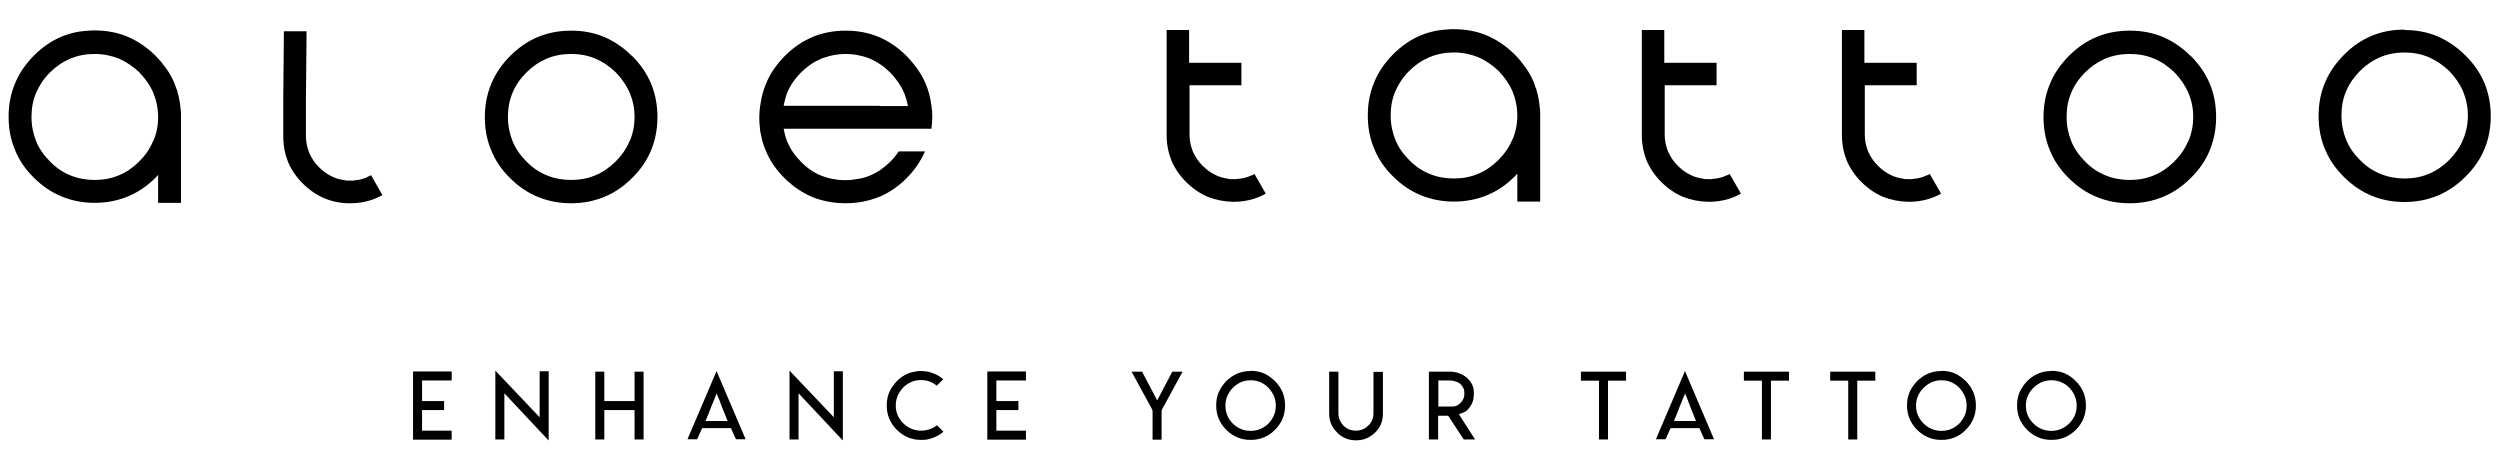
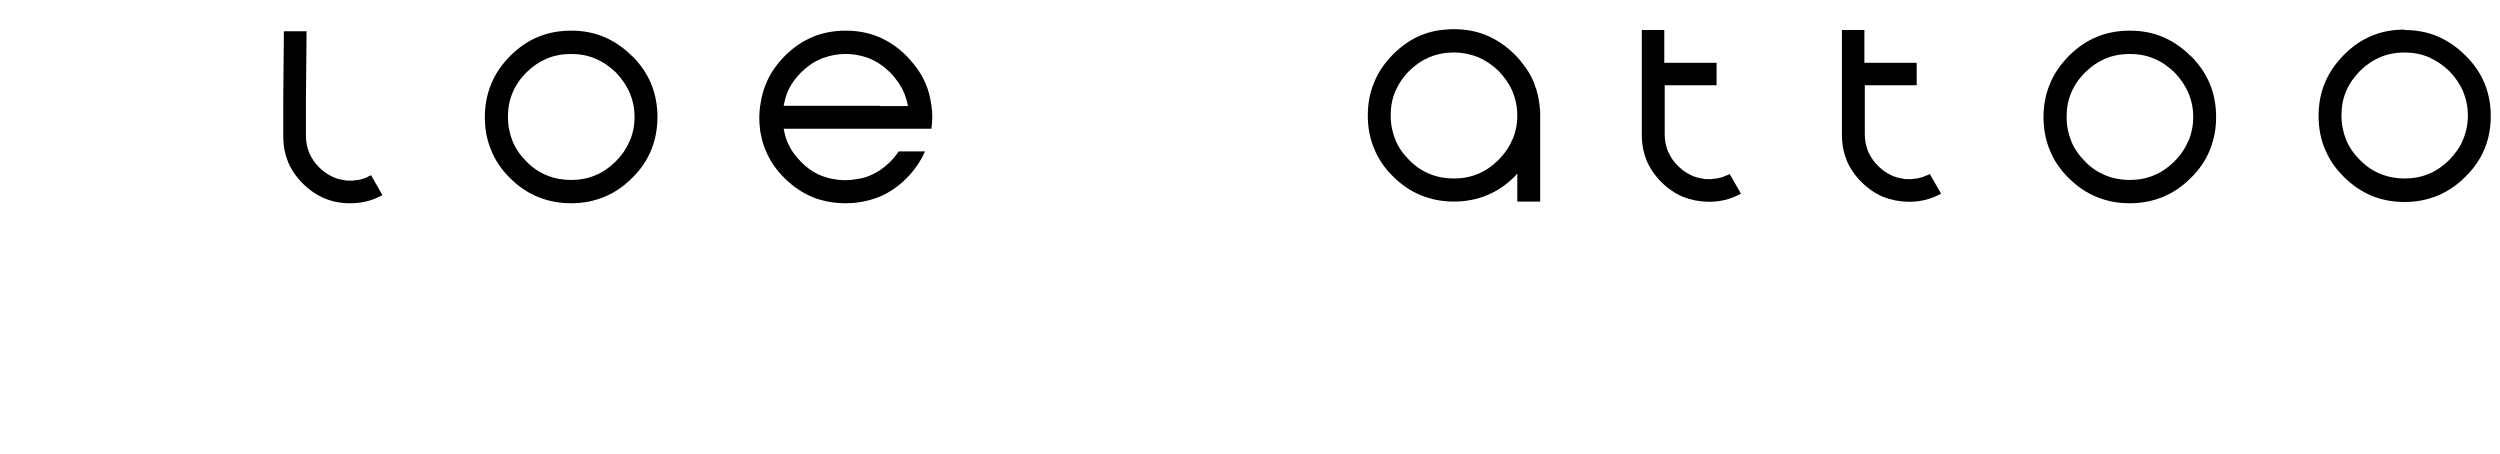
<svg xmlns="http://www.w3.org/2000/svg" version="1.1" viewBox="0 0 1190.6 216.3">
  <defs>
    <style>
      .cls-1 {
        fill: none;
      }

      .cls-2 {
        clip-path: url(#clippath);
      }
    </style>
    <clipPath id="clippath">
      <rect class="cls-1" x="4" y="14" width="1182.2" height="195.9" />
    </clipPath>
  </defs>
  <g>
    <g id="Capa_1">
      <g class="cls-2">
-         <path d="M196.7,176.9v32.5h18.4v-4.3h-14.1v-9.8h10.5v-4.3h-10.5v-9.8h14.1v-4.3h-18.4ZM235.9,176.6v32.7h4.3v-22l21.1,22.5v-33h-4.3v21.9l-21.1-22.2ZM283.5,177v32.3h4.3v-14h14.4v14h4.3v-32.3h-4.3v14h-14.4v-14h-4.3ZM341.3,176.6l-13.9,32.6h4.6l2.4-5.3h13.7l2.4,5.3h4.6l-13.9-32.6ZM336,200.5c.9-2,1.7-4.2,2.6-6.5.9-2.3,1.8-4.5,2.7-6.6.9,2,1.7,4.2,2.6,6.6.9,2.3,1.8,4.5,2.6,6.5h-10.6ZM376,176.6v32.7h4.3v-22l21.1,22.5v-33h-4.3v21.9l-21.1-22.2ZM436.9,176.8c-1.6.2-3.1.5-4.5,1.1-1.9.8-3.7,2-5.3,3.6-1.6,1.7-2.8,3.5-3.6,5.3-.8,1.9-1.2,4-1.2,6.3s.4,4.4,1.2,6.3c.8,1.9,2,3.7,3.6,5.3,1.6,1.6,3.4,2.8,5.3,3.6,1.9.8,4,1.2,6.3,1.2s2.3-.1,3.3-.3c1-.2,2-.5,3.1-1,1-.4,1.9-.9,2.8-1.5.5-.4,1-.7,1.4-1.1l-3.1-3.1c-.8.7-1.8,1.3-2.9,1.7-1.5.6-3,.9-4.6.9s-3.2-.3-4.6-.9c-1.5-.6-2.8-1.5-3.9-2.6-1.2-1.1-2-2.4-2.7-3.9-.6-1.4-.9-3-.9-4.6s.3-3.2.9-4.6h0c.6-1.4,1.5-2.7,2.6-3.9,1.1-1.2,2.4-2,3.9-2.7,1.4-.6,3-.9,4.6-.9s3.2.3,4.6.9c1,.4,2,1,2.9,1.8l3.1-3.1c-.4-.3-.9-.7-1.4-1.1-.8-.6-1.8-1.1-2.8-1.5-1-.4-2-.8-3.1-1-1.1-.2-2.2-.3-3.3-.3h-1.7ZM470.2,176.9v32.5h18.4v-4.3h-14.1v-9.8h10.5v-4.3h-10.5v-9.8h14.1v-4.3h-18.4ZM538.9,177l9.8,18,.2.7v13.7h4.3v-13.7l.2-.7,9.8-18h-4.9l-6,11.4-1.2,2.3-1.2-2.3-6-11.4h-4.9ZM595.6,176.7c-2.3,0-4.4.4-6.3,1.2-1.9.8-3.7,2-5.3,3.6-1.6,1.7-2.8,3.5-3.6,5.3-.8,1.9-1.2,4-1.2,6.3s.4,4.4,1.2,6.3c.8,1.9,2,3.7,3.6,5.3,1.6,1.6,3.4,2.8,5.3,3.6,1.9.8,4,1.2,6.3,1.2s4.3-.4,6.3-1.2c2-.8,3.7-2,5.3-3.6,1.6-1.6,2.8-3.4,3.6-5.3.8-1.9,1.2-4,1.2-6.3s-.4-4.3-1.2-6.3c-.8-1.9-2-3.7-3.6-5.3-1.7-1.6-3.4-2.9-5.3-3.7s-4-1.2-6.3-1.2M595.6,181.1c1.6,0,3.2.3,4.6.9,1.4.6,2.8,1.5,3.9,2.7,1.1,1.2,2,2.5,2.6,3.9.6,1.4.9,3,.9,4.6s-.3,3.2-.9,4.6c-.6,1.4-1.5,2.7-2.6,3.9-1.2,1.2-2.5,2-3.9,2.6-1.4.6-3,.9-4.6.9s-3.2-.3-4.6-.9c-1.5-.6-2.8-1.5-3.9-2.6-1.2-1.2-2.1-2.5-2.6-3.9-.6-1.4-.9-2.9-.9-4.6s.3-3.2.9-4.6c.6-1.4,1.5-2.7,2.6-3.9,1.1-1.1,2.4-2,3.9-2.7,1.4-.6,3-.9,4.6-.9M654.1,177v19.8c0,1.1-.2,2.2-.6,3.2-.5,1.1-1.1,2-1.9,2.7-.8.8-1.7,1.4-2.7,1.8-1,.4-2.1.6-3.2.6s-2.2-.2-3.2-.6c-1-.4-1.9-1-2.7-1.8-.8-.9-1.4-1.8-1.8-2.7-.4-1-.6-2.1-.6-3.2v-19.8h-4.4v19.9c0,1.8.3,3.4.9,4.9.6,1.5,1.6,2.9,2.8,4.1,1.2,1.3,2.6,2.2,4.2,2.9,1.5.6,3.1.9,4.9.9s3.4-.3,4.9-.9c1.4-.6,2.8-1.5,4.2-2.8h0c1.2-1.3,2.2-2.6,2.8-4.1.6-1.5.9-3.1.9-4.9v-19.9h-4.4ZM680.6,209.3h4.3v-11.3h4.8l7.4,11.3h5.4l-6.8-10.6-.9-1.4,1.5-.6c.9-.3,1.5-.7,2-1,.5-.4,1-.9,1.6-1.7.7-1,1.2-1.9,1.5-2.8.3-.9.5-2,.5-3.1v-.9c0-1.5-.2-2.8-.7-3.8-.4-1-1.2-2.1-2.3-3.2-1.1-1-2.3-1.8-3.7-2.3-1.4-.6-3-.9-4.6-.9h-10.1v32.3ZM689,193.6h-2.7s-1.3,0-1.3,0v-12.4h5.3c1.1,0,2,.2,3,.5,1,.3,1.8.8,2.3,1.3h0c.7.7,1.1,1.4,1.4,2,.3.7.4,1.5.4,2.3s-.1,1.7-.4,2.4c-.3.7-.7,1.4-1.4,2.1-.6.6-1.2,1.1-1.8,1.4-.7.3-1.4.4-2.3.4h0s-2.3,0-2.3,0ZM760.2,177h-7.3v4.3h8.6v28h4.3v-28h8.6v-4.3h-14.3ZM802.5,176.6l-13.9,32.6h4.6l2.4-5.3h13.7l2.4,5.3h4.6l-13.9-32.6ZM797.2,200.5c.9-2,1.7-4.2,2.6-6.5.9-2.3,1.8-4.5,2.7-6.6.9,2,1.7,4.2,2.6,6.6.9,2.3,1.8,4.5,2.6,6.5h-10.6ZM837.8,177h-7.3v4.3h8.6v28h4.3v-28h8.6v-4.3h-14.3ZM878.9,177h-7.3v4.3h8.6v28h4.3v-28h8.6v-4.3h-14.3ZM924.6,176.7c-2.3,0-4.4.4-6.3,1.2-1.9.8-3.7,2-5.3,3.6-1.6,1.7-2.8,3.5-3.6,5.3-.8,1.9-1.2,4-1.2,6.3s.4,4.4,1.2,6.3c.8,1.9,2,3.7,3.6,5.3,1.6,1.6,3.4,2.8,5.3,3.6,1.9.8,4,1.2,6.3,1.2s4.3-.4,6.3-1.2c2-.8,3.7-2,5.3-3.6,1.6-1.6,2.8-3.4,3.6-5.3.8-1.9,1.2-4,1.2-6.3s-.4-4.3-1.2-6.3c-.8-1.9-2-3.7-3.6-5.3-1.7-1.6-3.4-2.9-5.3-3.7-1.9-.8-4-1.2-6.3-1.2M924.6,181.1c1.6,0,3.2.3,4.6.9,1.4.6,2.8,1.5,3.9,2.7,1.1,1.2,2,2.5,2.6,3.9.6,1.4.9,3,.9,4.6s-.3,3.2-.9,4.6c-.6,1.4-1.5,2.7-2.6,3.9-1.2,1.2-2.5,2-3.9,2.6-1.4.6-3,.9-4.6.9s-3.2-.3-4.6-.9c-1.5-.6-2.8-1.5-3.9-2.6-1.2-1.2-2.1-2.5-2.7-3.9-.6-1.4-.9-2.9-.9-4.6s.3-3.2.9-4.6c.6-1.4,1.5-2.7,2.7-3.9,1.1-1.1,2.4-2,3.9-2.7,1.4-.6,3-.9,4.6-.9M977,176.7c-2.3,0-4.4.4-6.3,1.2-1.9.8-3.7,2-5.3,3.6-1.6,1.7-2.8,3.5-3.6,5.3-.8,1.9-1.2,4-1.2,6.3s.4,4.4,1.2,6.3c.8,1.9,2,3.7,3.6,5.3,1.6,1.6,3.4,2.8,5.3,3.6,1.9.8,4,1.2,6.3,1.2s4.3-.4,6.3-1.2c1.9-.8,3.7-2,5.3-3.6,1.6-1.6,2.8-3.4,3.6-5.3.8-1.9,1.2-4,1.2-6.3s-.4-4.3-1.2-6.3c-.8-1.9-2-3.7-3.6-5.3-1.6-1.6-3.4-2.9-5.3-3.7-1.9-.8-4-1.2-6.3-1.2M977,181.1c1.6,0,3.2.3,4.6.9,1.4.6,2.8,1.5,3.9,2.7,1.2,1.2,2,2.5,2.6,3.9.6,1.4.9,3,.9,4.6s-.3,3.2-.9,4.6c-.6,1.4-1.5,2.7-2.7,3.9-1.2,1.2-2.5,2-3.9,2.6-1.4.6-3,.9-4.6.9s-3.2-.3-4.6-.9c-1.5-.6-2.8-1.5-3.9-2.6-1.2-1.2-2.1-2.5-2.7-3.9-.6-1.4-.9-2.9-.9-4.6s.3-3.2.9-4.6c.6-1.4,1.5-2.7,2.7-3.9,1.1-1.1,2.4-2,3.9-2.7,1.4-.6,3-.9,4.6-.9" />
        <path d="M301,26.7c-4.1-4.1-8.6-7.1-13.3-9.1-4.7-2-10-3-15.7-3s-11,1-15.8,3c-4.8,2-9.2,5-13.3,9.1-4.1,4.2-7.1,8.6-9,13.4-2,4.8-3,10-3,15.7s1,11,3,15.7c1.9,4.8,4.9,9.3,9,13.3,4,4,8.4,7,13.3,9,4.9,2,10.1,3,15.8,3s10.8-1,15.7-3c4.9-2,9.3-5,13.3-9,4.1-4,7.1-8.4,9.1-13.3,2-4.9,3-10.1,3-15.8s-1-10.9-3-15.8c-2-4.8-5-9.2-9.1-13.3M299.8,67.2c-1.4,3.5-3.7,6.8-6.6,9.7-2.9,2.9-6.1,5.1-9.7,6.6-3.6,1.5-7.4,2.2-11.5,2.2s-8-.7-11.6-2.2c-3.7-1.5-6.9-3.7-9.7-6.6-3-3-5.2-6.2-6.6-9.7-1.4-3.5-2.2-7.3-2.2-11.5s.7-8,2.2-11.5c1.4-3.5,3.7-6.8,6.6-9.7,2.8-2.8,6-5,9.7-6.6,3.6-1.5,7.5-2.2,11.6-2.2s7.9.7,11.5,2.2c3.6,1.5,6.9,3.8,9.8,6.6,2.9,3,5.1,6.3,6.6,9.7,1.5,3.6,2.3,7.4,2.3,11.5s-.8,8-2.3,11.5" />
        <path d="M175.1,84.3c-1.7.8-3.6,1.3-5.4,1.5-.3,0-.8,0-1.3.2-.3,0-.7,0-1.3,0h-.4c-.5,0-1,0-1.3,0-.3,0-.8,0-1.4-.2-2.2-.3-4.4-.9-6.4-2-2.2-1.1-4-2.5-5.6-4.1-2-1.9-3.5-4.2-4.7-6.8-1-2.5-1.6-5.2-1.6-8.1v-17.6h0c0,0,.3-32.3.3-32.3h-10.8c0,0-.3,32-.3,32h0v18c0,4.5.8,8.5,2.3,12.3,1.6,3.7,3.9,7.1,7,10.2,3.1,3.1,6.5,5.4,10.2,7,3.8,1.6,7.8,2.4,12,2.4h.6c3.3,0,6.4-.5,9.4-1.4,2.1-.7,4-1.5,5.7-2.5l-5.4-9.5c-.5.4-1.1.6-1.7.8" />
-         <path d="M85.2,46.7c0,0,0-.2,0-.3-.2-1-.5-2.1-.8-3.1,0-.3-.2-.7-.4-1-.3-.8-.5-1.6-.8-2.4-2-4.8-5-9.2-9.1-13.3-4.1-4.1-8.6-7.1-13.3-9.1-4.7-2-10-3-15.7-3h0c1.8,0,3.5.1,5.2.3-1.7-.2-3.4-.3-5.2-.3s-2.4,0-3.6.2c.2,0,.4,0,.6,0-.4,0-.8,0-1.2,0,0,0,0,0,0,0,0,0,0,0,0,0-.3,0-.6,0-.9.1-1,.1-2.1.2-3.1.4-2.6.5-5.1,1.2-7.5,2.2-4.8,2-9.2,5-13.3,9.1-4.1,4.2-7.1,8.6-9,13.4-2,4.7-3,10-3,15.7h0c0,5.8,1,11,3,15.7,1.9,4.8,4.9,9.3,9,13.3,4,4,8.4,7,13.3,9,4.9,2,10.1,3,15.7,3h0c5.6,0,10.8-1,15.7-3,4.9-2,9.3-5,13.3-9,.4-.4.8-.9,1.2-1.3v13.3h10.9v-43c-.2-2.4-.5-4.8-1-7.1M85,45.9c-.2-.8-.4-1.7-.6-2.5.3.8.4,1.6.6,2.5M65.3,19.9c1.7,1,3.4,2.1,5,3.4-1.6-1.3-3.3-2.4-5-3.4M69.5,38.2c-.9-1.3-2-2.6-3.2-3.8-.4-.4-.9-.8-1.3-1.2.4.4.9.7,1.3,1.2,1.2,1.2,2.2,2.5,3.2,3.8M80.3,34.7c-1.1-1.7-2.3-3.4-3.7-5.1,1.4,1.6,2.6,3.3,3.7,5.1M72.9,67.2c-1.4,3.5-3.7,6.8-6.6,9.7-2.9,2.9-6.1,5.1-9.7,6.6-3.6,1.5-7.4,2.2-11.5,2.2s-8-.7-11.6-2.2c-3.7-1.5-6.9-3.7-9.7-6.6-3-3-5.2-6.2-6.6-9.7-1.4-3.5-2.2-7.3-2.2-11.5s0,0,0,0c0-4.1.7-8,2.2-11.5,1.5-3.5,3.7-6.8,6.6-9.7,2.8-2.8,6-5,9.7-6.6,2.7-1.1,5.6-1.8,8.6-2.1.3,0,.5,0,.8,0,.7,0,1.5-.1,2.2-.1,4.1,0,7.9.8,11.5,2.2,3.6,1.6,6.9,3.8,9.8,6.6,2.9,3,5.1,6.2,6.6,9.7,1.5,3.6,2.3,7.4,2.3,11.5h0c0,4.2-.8,8-2.3,11.5M75.2,55.7s0,0,0,0c0-3.2-.5-6.2-1.4-9,.9,2.9,1.4,5.9,1.4,9,0,0,0,0,0,0M85.2,46.8c.2,1.1.4,2.2.6,3.3-.1-1.1-.3-2.2-.6-3.3" />
        <path d="M443.6,61.1c.2-1.7.4-3.5.4-5.3s-.1-3.6-.4-5.4c-.5-3.6-1.3-7.1-2.7-10.4-1.9-4.5-4.7-8.6-8.4-12.5-.2-.2-.5-.5-.7-.8-4.1-4.1-8.6-7.1-13.3-9.1-4.8-2-10-3-15.7-3s-11.1,1-15.8,3c-4.8,2-9.2,5-13.3,9.1-4.1,4.2-7.1,8.6-9,13.4-1.2,2.9-2,5.9-2.5,9.2,0,.4-.1.8-.2,1.1-.2,1.8-.4,3.5-.4,5.4s.1,3.6.3,5.3c0,.9.2,1.7.4,2.6.5,2.7,1.2,5.4,2.3,7.8,1.9,4.8,4.9,9.3,9,13.3,2.1,2.1,4.4,4,6.7,5.5,2.1,1.4,4.3,2.6,6.5,3.5,1.1.5,2.3.9,3.4,1.2,3.9,1.2,8,1.8,12.4,1.8s7.8-.5,11.5-1.5c1.4-.4,2.9-.9,4.3-1.4,4.9-2,9.3-5,13.3-9,3.9-3.9,6.8-8.2,8.8-12.8h-12.5c-1.1,1.7-2.5,3.4-4,4.9,0,0,0,0,0,0-2.9,2.9-6.1,5.1-9.7,6.6-1.6.7-3.3,1.2-5.1,1.5-2.1.4-4.2.7-6.4.7s-.6,0-.9,0c-2,0-4-.3-6-.7-1.6-.4-3.2-.8-4.7-1.4-3.7-1.5-6.9-3.7-9.7-6.6-3-3-5.2-6.2-6.6-9.7,0,0,0,0,0,0-.4-.9-.7-1.9-1-2.9,0,0,0-.1,0-.2-.3-1-.5-2-.7-3h0s58.6,0,58.6,0h.6s0,0,0,0h11.2ZM419,50.4h-45.8c.2-1,.4-2,.7-3,0,0,0-.1,0-.2.3-1,.6-2,1-3,0,0,0,0,0,0,1.4-3.5,3.7-6.8,6.6-9.7,2.8-2.8,6-5,9.7-6.6.4-.2.8-.3,1.2-.4,3.2-1.1,6.5-1.8,10.1-1.8,0,0,.2,0,.3,0,3.4,0,6.7.6,9.8,1.6.6.2,1.1.4,1.6.6,1.9.8,3.7,1.8,5.4,3,1.6,1.1,3,2.3,4.4,3.7,2.9,3,5.1,6.2,6.6,9.7.8,2,1.4,4.1,1.8,6.2h-13.4Z" />
        <path d="M1043.3,26.7c-4.1-4.1-8.6-7.1-13.3-9.1-4.7-2-10-3-15.7-3s-11,1-15.8,3c-4.8,2-9.2,5-13.3,9.1-4.1,4.2-7.1,8.6-9,13.4-2,4.8-3,10-3,15.7s1,11,3,15.7c1.9,4.8,4.9,9.3,9,13.3,4,4,8.4,7,13.3,9,4.9,2,10.1,3,15.8,3s10.8-1,15.7-3c4.9-2,9.3-5,13.3-9,4.1-4,7.1-8.4,9.1-13.3,2-4.9,3-10.1,3-15.8s-1-10.9-3-15.8c-2-4.8-5-9.2-9.1-13.3M1042.1,67.2c-1.4,3.5-3.7,6.8-6.6,9.7-2.9,2.9-6.1,5.1-9.7,6.6-3.6,1.5-7.4,2.2-11.5,2.2s-8-.7-11.6-2.2c-3.7-1.5-6.9-3.7-9.7-6.6-3-3-5.2-6.2-6.6-9.7-1.4-3.5-2.2-7.3-2.2-11.5s.7-8,2.2-11.5c1.4-3.5,3.7-6.8,6.6-9.7,2.8-2.8,6-5,9.7-6.6,3.6-1.5,7.5-2.2,11.6-2.2s7.9.7,11.5,2.2c3.6,1.5,6.9,3.8,9.8,6.6,2.9,3,5.1,6.3,6.6,9.7,1.5,3.6,2.3,7.4,2.3,11.5s-.8,8-2.3,11.5" />
        <path d="M732.5,46.1c0,0,0-.2,0-.3-.2-1-.5-2.1-.8-3.1,0-.3-.2-.7-.4-1-.3-.8-.5-1.6-.8-2.4-2-4.8-5-9.2-9.1-13.3-4.1-4.1-8.6-7.1-13.3-9.1-4.7-2-10-3-15.7-3h0c1.8,0,3.5.1,5.2.3-1.7-.2-3.4-.3-5.2-.3s-2.4,0-3.6.2c.2,0,.4,0,.6,0-.4,0-.8,0-1.2,0,0,0,0,0,0,0,0,0,0,0,0,0-.3,0-.6,0-.9.1-1,.1-2.1.2-3.1.4-2.6.5-5.1,1.2-7.5,2.2-4.8,2-9.2,5-13.3,9.1-4.1,4.2-7.1,8.6-9,13.4-2,4.7-3,10-3,15.7h0c0,5.8,1,11,3,15.7,1.9,4.8,4.9,9.3,9,13.3,4,4,8.4,7,13.3,9,4.9,2,10.1,3,15.7,3h0c5.6,0,10.8-1,15.7-3,4.9-2,9.3-5,13.3-9,.4-.4.8-.9,1.2-1.3v13.3h10.9v-43c-.2-2.4-.5-4.8-1-7.1M732.3,45.2c-.2-.8-.4-1.7-.6-2.5.3.8.4,1.6.6,2.5M712.6,19.3c1.7,1,3.4,2.1,5,3.4-1.6-1.3-3.3-2.4-5-3.4M716.8,37.5c-.9-1.3-2-2.6-3.2-3.8-.4-.4-.9-.8-1.3-1.2.4.4.9.7,1.3,1.2,1.2,1.2,2.2,2.5,3.2,3.8M727.7,34c-1.1-1.7-2.3-3.4-3.7-5.1,1.4,1.6,2.6,3.3,3.7,5.1M720.2,66.5c-1.4,3.5-3.7,6.8-6.6,9.7-2.9,2.9-6.1,5.1-9.7,6.6-3.6,1.5-7.4,2.2-11.5,2.2s-8-.7-11.6-2.2c-3.7-1.5-6.9-3.7-9.7-6.6-3-3-5.2-6.2-6.6-9.7-1.4-3.5-2.2-7.3-2.2-11.5s0,0,0,0c0-4.1.7-8,2.2-11.5,1.5-3.5,3.7-6.8,6.6-9.7,2.8-2.8,6-5,9.7-6.6,2.7-1.1,5.6-1.8,8.6-2.1.3,0,.5,0,.8,0,.7,0,1.5-.1,2.2-.1,4.1,0,7.9.8,11.5,2.2,3.6,1.6,6.9,3.8,9.8,6.6,2.9,3,5.1,6.2,6.6,9.7,1.5,3.6,2.3,7.4,2.3,11.5h0c0,4.2-.8,8-2.3,11.5M722.5,55s0,0,0,0c0-3.2-.5-6.2-1.4-9,.9,2.9,1.4,5.9,1.4,9,0,0,0,0,0,0M732.5,46.2c.2,1.1.4,2.2.6,3.3-.1-1.1-.3-2.2-.6-3.3" />
        <path d="M1145.1,14.1c-5.8,0-11,1-15.7,3-4.8,2-9.2,5-13.2,9.1-4.1,4.2-7.1,8.6-9,13.3-2,4.7-3,10-3,15.7s1,11,3,15.7c1.9,4.8,4.9,9.2,9,13.3,4,4,8.4,7,13.2,9,4.8,2,10.1,3,15.7,3s10.8-1,15.7-3c4.9-2,9.3-5,13.3-9,4.1-4,7.1-8.4,9.1-13.2,2-4.8,3-10.1,3-15.7s-1-10.9-3-15.7c-2-4.8-5-9.2-9.1-13.2-4.1-4.1-8.6-7.1-13.3-9.1-4.7-2-10-3-15.7-3M1145.1,25c4.1,0,7.9.7,11.5,2.2,3.6,1.6,6.9,3.8,9.8,6.6,2.9,3,5.1,6.2,6.6,9.7,1.5,3.6,2.3,7.4,2.3,11.5s-.8,8-2.3,11.5c-1.4,3.5-3.7,6.7-6.6,9.7-2.9,2.9-6.1,5.1-9.7,6.6-3.6,1.5-7.4,2.2-11.5,2.2s-7.9-.7-11.6-2.2c-3.6-1.5-6.9-3.7-9.7-6.6-3-3-5.2-6.2-6.6-9.7-1.4-3.5-2.2-7.3-2.2-11.5s.7-8,2.2-11.5c1.4-3.5,3.7-6.7,6.6-9.7,2.8-2.8,6-5,9.7-6.6,3.6-1.5,7.5-2.2,11.6-2.2" />
-         <path d="M597.5,82.8c-.5.4-1.1.6-1.7.8-1.7.8-3.5,1.3-5.4,1.5-.3,0-.8,0-1.4.2-.3,0-.7,0-1.3,0h-.4c-.5,0-1,0-1.2,0-.3,0-.8,0-1.3-.2-2.2-.3-4.4-.9-6.4-2-2.2-1.1-4-2.5-5.6-4.1-2-1.9-3.5-4.2-4.7-6.8-1-2.5-1.6-5.2-1.6-8v-17.6h0c0,0,0-6,0-6h24.7v-10.7h-24.9v-15.6h-10.7v31.8h0c0,.1,0,18.1,0,18.1,0,4.5.8,8.5,2.3,12.3,1.6,3.7,3.9,7.1,7,10.2,3.1,3.1,6.5,5.4,10.2,7,3.8,1.5,7.8,2.3,12,2.4h.6c3.3,0,6.4-.5,9.4-1.4,2.1-.7,4-1.5,5.7-2.5l-5.4-9.4Z" />
        <path d="M823.8,82.8c-.5.4-1.1.6-1.7.8-1.7.8-3.5,1.3-5.4,1.5-.3,0-.8,0-1.4.2-.3,0-.7,0-1.3,0h-.4c-.5,0-1,0-1.2,0-.3,0-.8,0-1.3-.2-2.2-.3-4.4-.9-6.4-2-2.2-1.1-4-2.5-5.6-4.1-2-1.9-3.5-4.2-4.7-6.8-1-2.5-1.6-5.2-1.6-8v-17.6h0c0,0,0-6,0-6h24.7v-10.7h-24.9v-15.6h-10.7v31.8h0c0,.1,0,18.1,0,18.1,0,4.5.8,8.5,2.3,12.3,1.6,3.7,3.9,7.1,7,10.2,3.1,3.1,6.5,5.4,10.2,7,3.8,1.5,7.8,2.3,12,2.4h.6c3.3,0,6.4-.5,9.4-1.4,2.1-.7,4-1.5,5.7-2.5l-5.4-9.4Z" />
        <path d="M919.1,82.8c-.5.4-1.1.6-1.7.8-1.7.8-3.5,1.3-5.4,1.5-.3,0-.8,0-1.4.2-.3,0-.7,0-1.3,0h-.4c-.5,0-1,0-1.2,0-.3,0-.8,0-1.3-.2-2.2-.3-4.4-.9-6.4-2-2.2-1.1-4-2.5-5.6-4.1-2-1.9-3.5-4.2-4.7-6.8-1-2.5-1.6-5.2-1.6-8v-17.6h0c0,0,0-6,0-6h24.7v-10.7h-24.9v-15.6h-10.7v31.8h0c0,.1,0,18.1,0,18.1,0,4.5.8,8.5,2.3,12.3,1.6,3.7,3.9,7.1,7,10.2,3.1,3.1,6.5,5.4,10.2,7,3.8,1.5,7.8,2.3,12,2.4h.6c3.3,0,6.4-.5,9.4-1.4,2.1-.7,4-1.5,5.7-2.5l-5.4-9.4Z" />
      </g>
    </g>
  </g>
</svg>